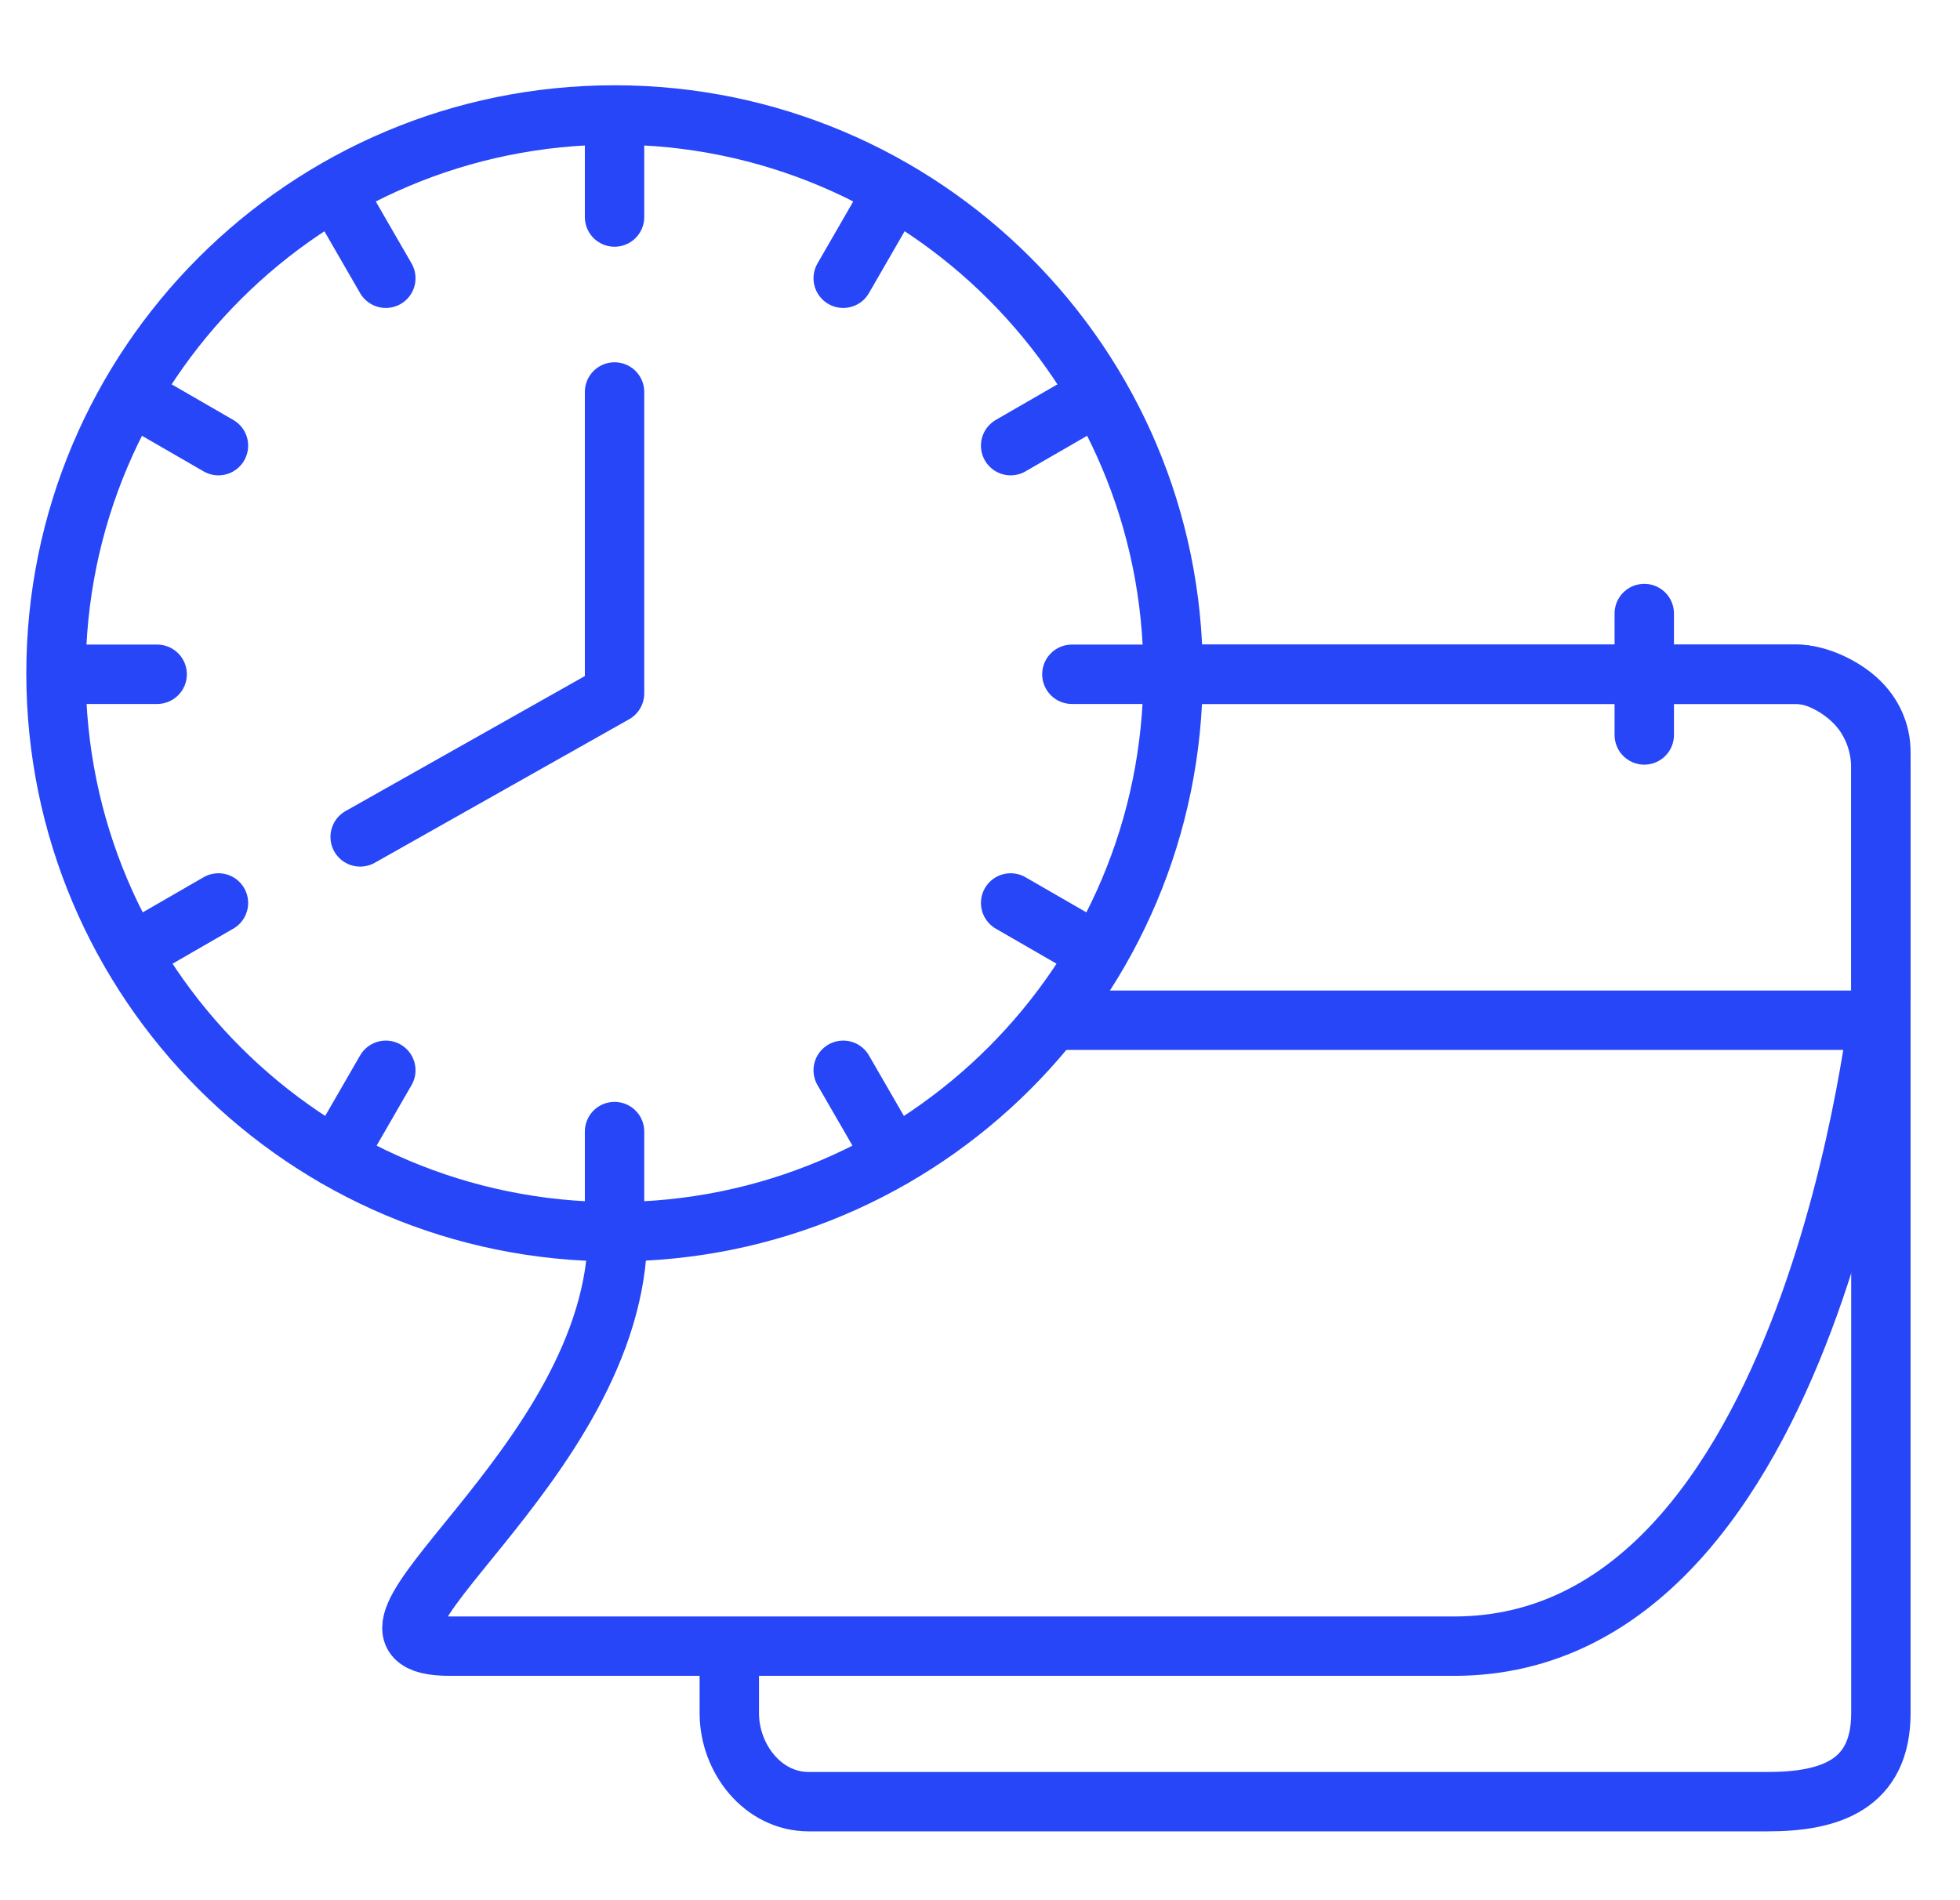
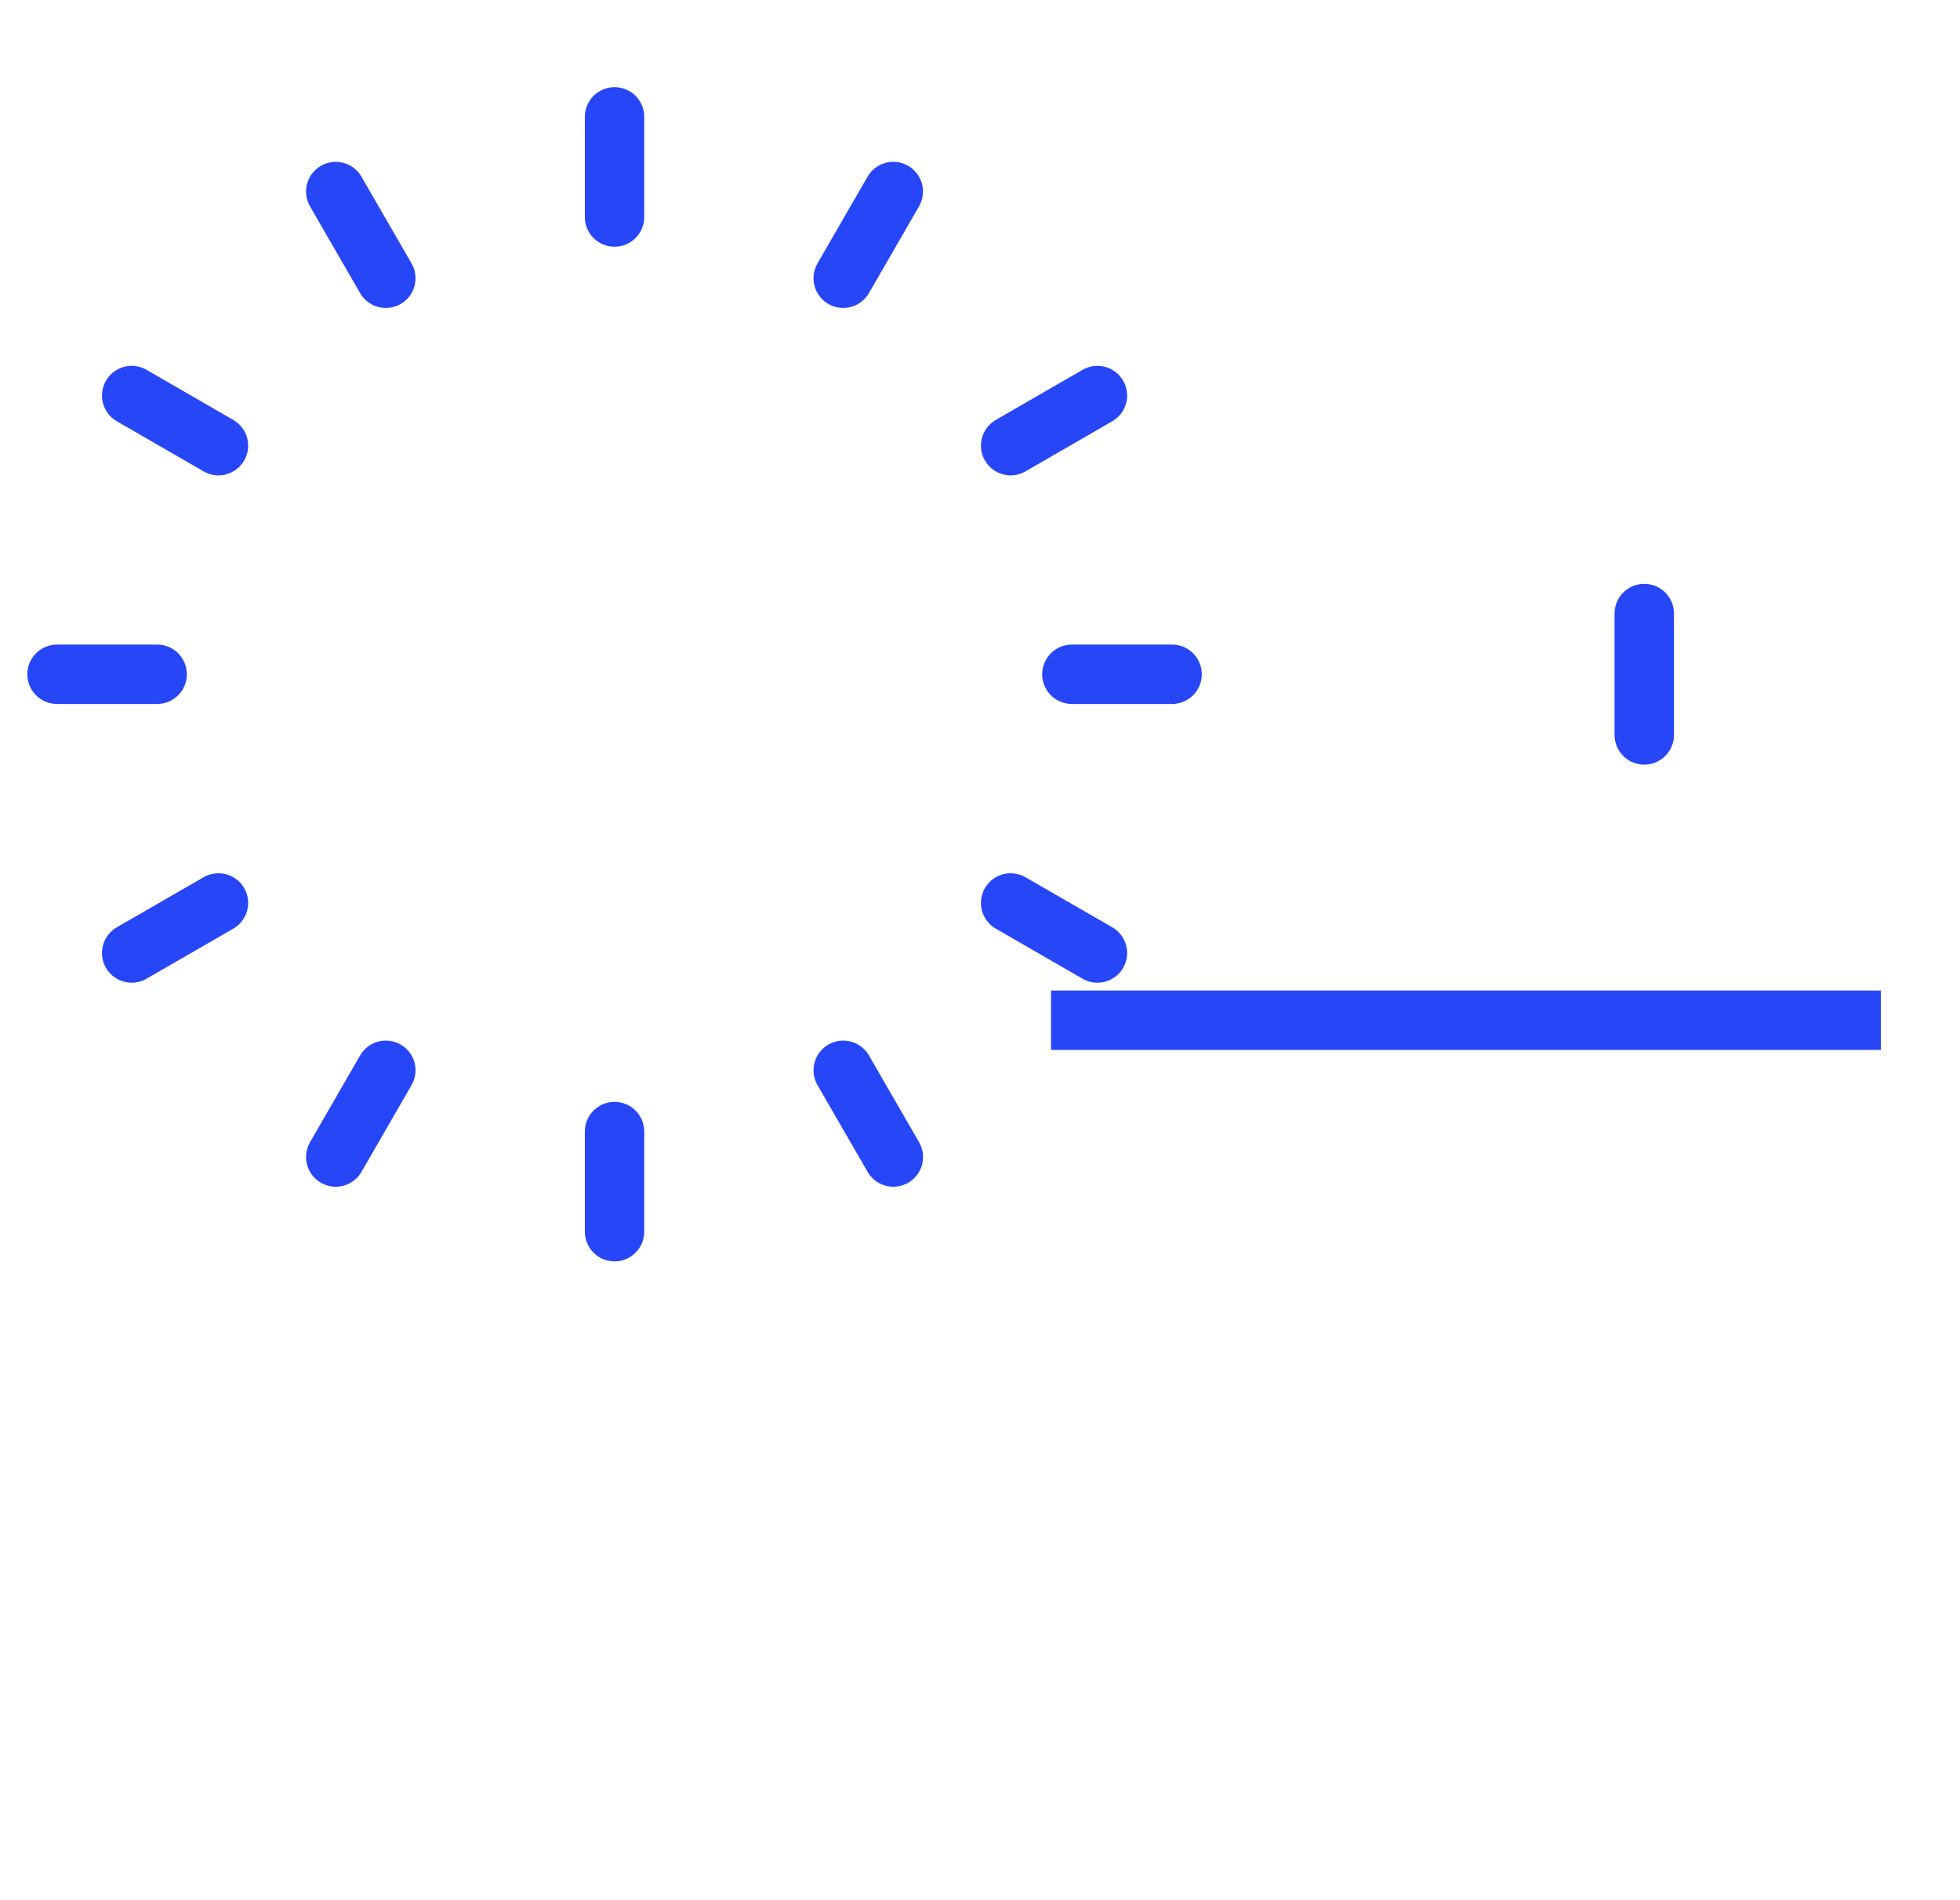
<svg xmlns="http://www.w3.org/2000/svg" width="33" height="32" viewBox="0 0 33 32" fill="none">
  <g clip-path="url(#clip0_1_14208)">
-     <path d="M12.279 27.931L12.279 28.85C12.279 29.613 12.843 30.341 13.616 30.341H29.747C30.823 30.344 31.668 30.05 31.668 28.85C31.668 27.65 31.668 24.057 31.668 22.41V12.937C31.668 12.541 31.527 12.162 31.276 11.883C31.025 11.603 30.605 11.355 30.25 11.355H19.95" stroke="#2746F8" stroke-miterlimit="10" stroke-linecap="round" />
-     <path d="M10.399 20.744C10.399 24.689 5.147 27.722 7.577 27.722C10.008 27.722 18.378 27.722 24.483 27.722C30.587 27.722 31.668 16.749 31.668 16.749V12.659C31.668 12.333 31.527 12.02 31.276 11.79C31.025 11.559 30.605 11.355 30.25 11.355H19.95" stroke="#2746F8" stroke-miterlimit="10" stroke-linecap="round" />
    <path d="M17.696 17.181L31.668 17.181" stroke="#2746F8" stroke-miterlimit="10" />
-     <path d="M10.347 20.743C15.54 20.743 19.751 16.533 19.751 11.339C19.751 6.146 15.54 1.936 10.347 1.936C5.154 1.936 0.943 6.146 0.943 11.339C0.943 16.533 5.154 20.743 10.347 20.743Z" stroke="#2746F8" stroke-miterlimit="10" />
-     <path d="M10.347 6.601V11.677L6.064 14.094" stroke="#2746F8" stroke-linecap="round" stroke-linejoin="round" />
    <path d="M10.347 1.968V3.655" stroke="#2746F8" stroke-linecap="round" stroke-linejoin="round" />
    <path d="M10.347 19.056V20.742" stroke="#2746F8" stroke-linecap="round" stroke-linejoin="round" />
    <path d="M0.96 11.355L2.646 11.355" stroke="#2746F8" stroke-linecap="round" stroke-linejoin="round" />
    <path d="M18.047 11.355L19.734 11.355" stroke="#2746F8" stroke-linecap="round" stroke-linejoin="round" />
    <path d="M15.04 3.225L14.197 4.686" stroke="#2746F8" stroke-linecap="round" stroke-linejoin="round" />
    <path d="M6.496 18.024L5.653 19.485" stroke="#2746F8" stroke-linecap="round" stroke-linejoin="round" />
    <path d="M2.217 6.661L3.678 7.505" stroke="#2746F8" stroke-linecap="round" stroke-linejoin="round" />
    <path d="M17.016 15.206L18.477 16.049" stroke="#2746F8" stroke-linecap="round" stroke-linejoin="round" />
    <path d="M18.477 6.661L17.016 7.505" stroke="#2746F8" stroke-linecap="round" stroke-linejoin="round" />
    <path d="M3.678 15.206L2.217 16.049" stroke="#2746F8" stroke-linecap="round" stroke-linejoin="round" />
    <path d="M5.653 3.226L6.496 4.686" stroke="#2746F8" stroke-linecap="round" stroke-linejoin="round" />
    <path d="M14.197 18.024L15.041 19.485" stroke="#2746F8" stroke-linecap="round" stroke-linejoin="round" />
    <path d="M27.684 10.332L27.684 12.377" stroke="#2746F8" stroke-linecap="round" />
  </g>
  <defs>
    <clipPath id="clip0_1_14208">
      <rect width="32" height="32" fill="white" transform="translate(0.306)" />
    </clipPath>
  </defs>
</svg>